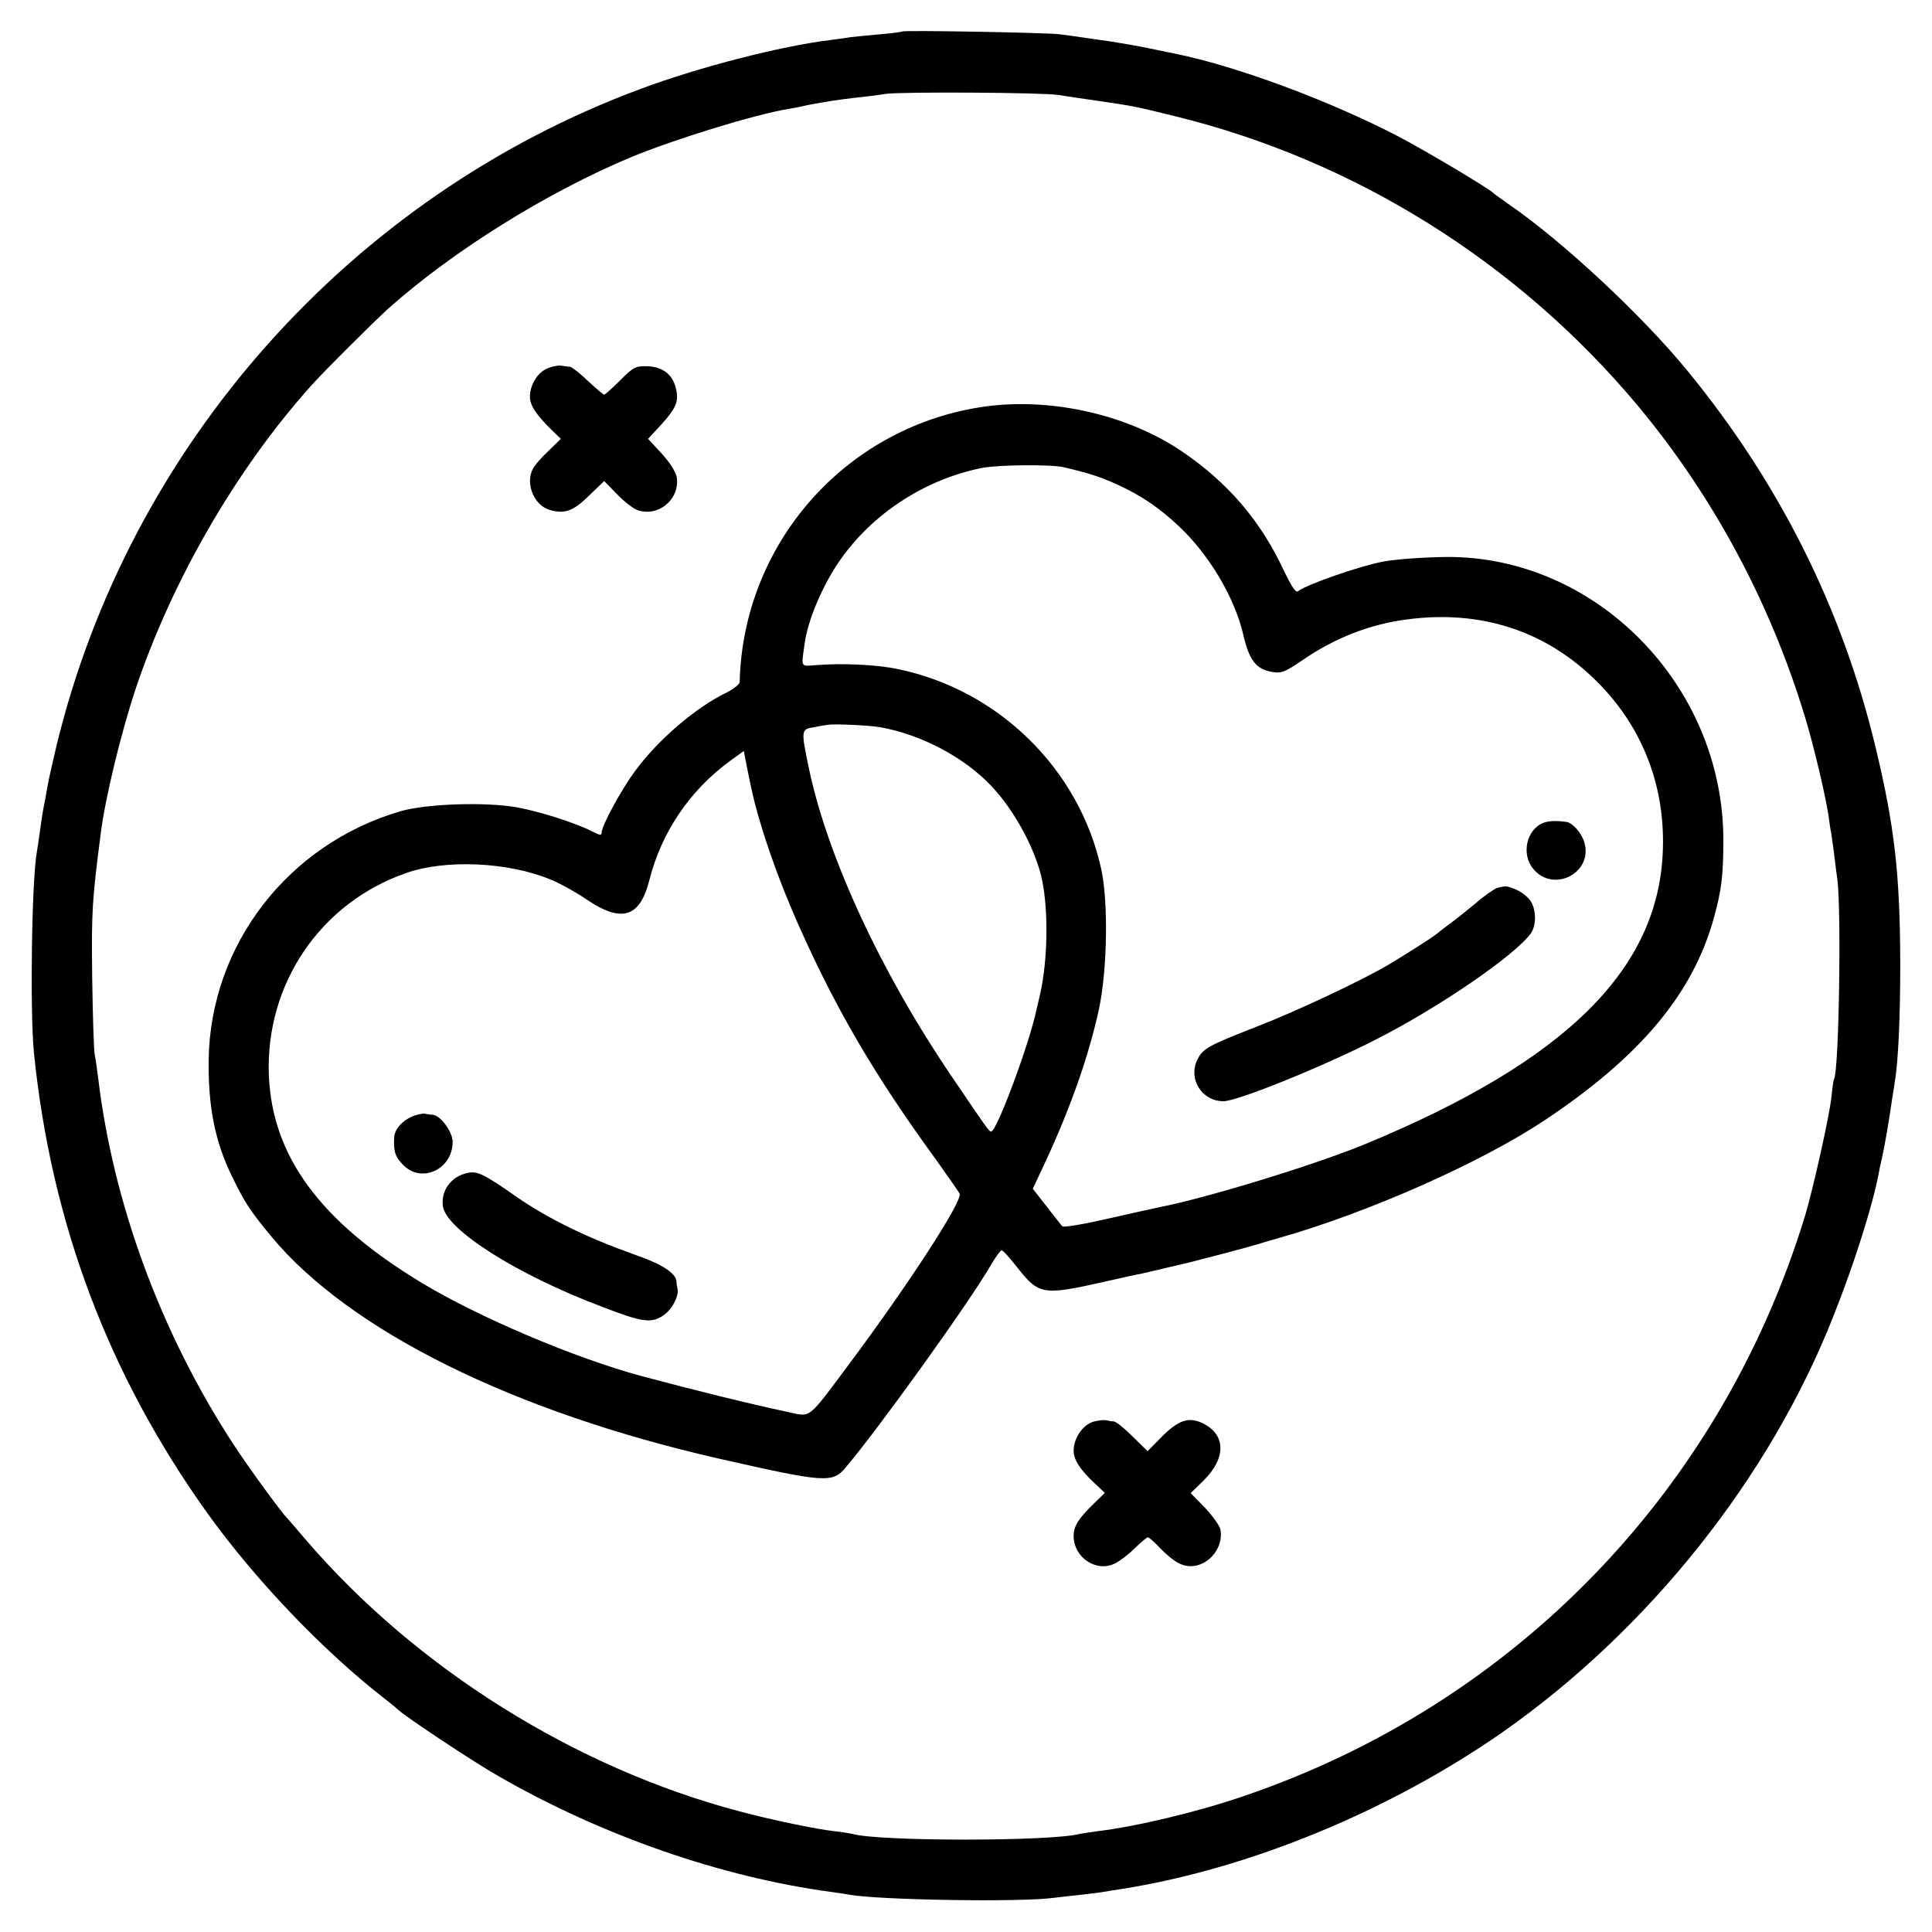
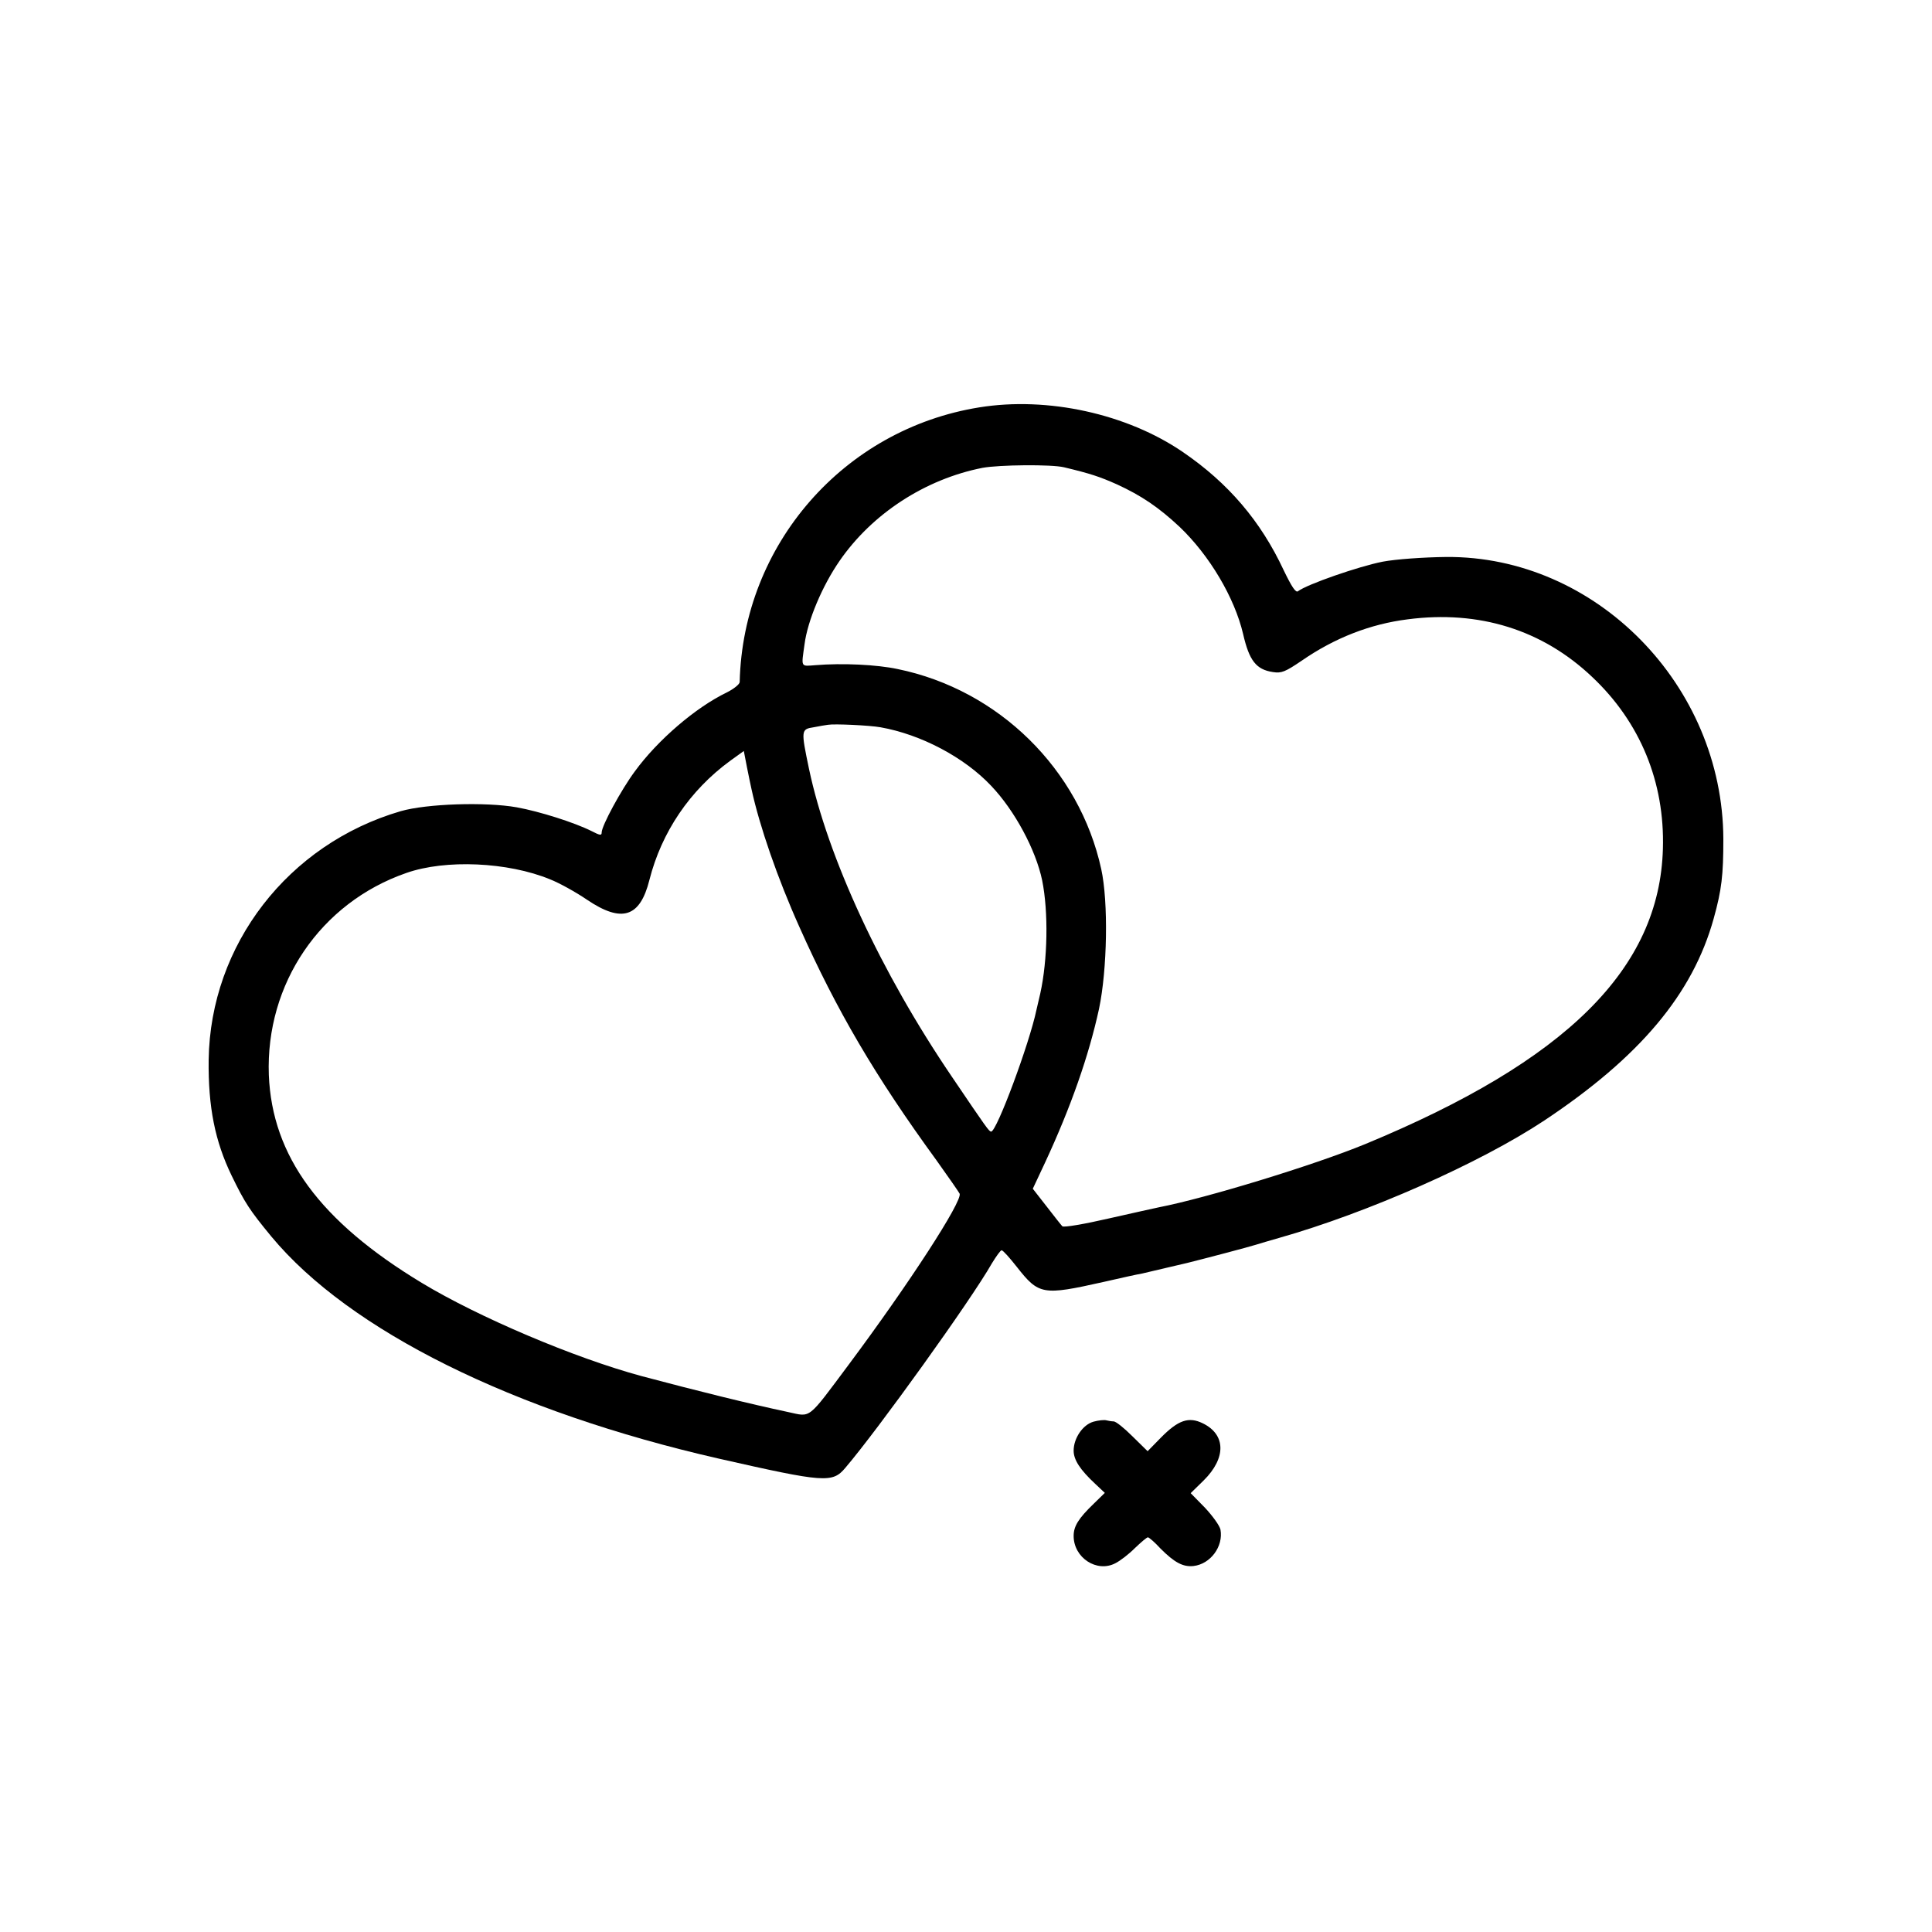
<svg xmlns="http://www.w3.org/2000/svg" version="1.0" width="700pt" height="700pt" viewBox="0 0 700 700" preserveAspectRatio="xMidYMid meet">
  <g transform="translate(0,700) scale(0.1,-0.1)" fill="#000000" stroke="none">
-     <path d="M3269 6886 c-2 -2 -42 -7 -89 -11 -47 -4 -92 -9 -101 -10 -9 -2 -40 -6 -70 -10 -181 -22 -475 -98 -685 -176 -1054 -390 -1857 -1294 -2120 -2384 -14 -60 -28 -121 -30 -135 -3 -14 -7 -36 -9 -50 -11 -54 -13 -69 -20 -120 -4 -29 -9 -62 -11 -74 -19 -99 -26 -577 -11 -731 63 -618 270 -1166 628 -1667 173 -241 419 -499 643 -673 21 -16 44 -35 50 -41 27 -25 270 -187 360 -238 376 -217 812 -368 1209 -421 27 -4 56 -8 65 -10 105 -19 621 -28 742 -11 30 4 71 8 90 10 19 2 55 7 80 10 25 4 59 10 75 12 462 73 973 284 1382 570 529 372 966 921 1196 1506 74 185 142 401 163 512 2 12 8 41 14 66 10 46 25 134 35 205 4 22 8 50 10 63 13 77 20 235 20 432 -1 322 -20 494 -90 785 -121 502 -348 956 -683 1364 -166 202 -453 469 -647 602 -27 19 -52 37 -55 40 -15 16 -241 151 -346 206 -247 128 -582 253 -804 298 -8 2 -50 10 -92 19 -42 9 -107 20 -145 26 -37 5 -84 12 -105 15 -20 3 -56 8 -80 11 -52 6 -564 15 -569 10z m566 -230 c22 -4 85 -13 140 -21 132 -19 140 -21 282 -56 651 -159 1244 -530 1678 -1050 272 -327 478 -710 604 -1124 31 -101 75 -286 86 -360 3 -23 7 -51 10 -64 2 -13 6 -42 9 -65 3 -22 8 -68 13 -101 15 -119 6 -695 -12 -725 -2 -3 -6 -31 -9 -62 -7 -69 -67 -337 -96 -433 -304 -995 -1052 -1769 -2035 -2103 -166 -57 -388 -110 -530 -127 -27 -4 -57 -8 -65 -10 -106 -27 -723 -27 -820 0 -8 2 -37 7 -65 10 -65 7 -225 40 -345 72 -593 156 -1172 518 -1571 983 -35 41 -66 77 -69 80 -22 22 -140 184 -193 265 -264 404 -438 876 -492 1335 -4 30 -9 66 -12 80 -3 14 -7 140 -9 280 -3 241 0 280 31 520 16 128 73 362 125 520 132 395 365 798 635 1100 45 51 235 240 283 283 235 209 572 419 877 547 160 66 451 156 575 176 14 2 45 8 70 14 57 11 101 18 170 26 30 3 80 9 110 14 64 8 566 5 625 -4z" />
-     <path d="M1983 5665 c-36 -15 -63 -60 -63 -103 0 -31 23 -65 78 -119 l34 -33 -45 -44 c-25 -23 -50 -52 -56 -64 -29 -54 4 -134 62 -150 54 -15 84 -4 142 53 l54 52 47 -48 c26 -27 59 -52 73 -57 76 -27 155 39 143 119 -3 18 -24 52 -54 85 l-50 54 50 54 c53 59 63 84 50 132 -12 48 -48 75 -102 77 -43 1 -50 -2 -99 -51 -29 -29 -55 -52 -58 -52 -3 0 -30 23 -59 50 -29 28 -58 50 -64 51 -6 0 -20 2 -31 4 -11 2 -34 -2 -52 -10z" />
    <path d="M3548 5524 c-491 -79 -856 -497 -868 -995 0 -8 -21 -25 -47 -38 -112 -54 -250 -172 -333 -286 -49 -66 -120 -197 -120 -221 0 -12 -6 -11 -37 5 -62 31 -188 71 -271 86 -113 20 -326 13 -420 -14 -408 -119 -690 -484 -696 -901 -2 -171 23 -295 83 -419 48 -99 65 -125 144 -221 283 -341 876 -635 1622 -805 384 -87 411 -89 458 -33 117 137 455 607 531 741 16 26 31 47 35 47 5 0 29 -27 55 -60 80 -102 94 -104 313 -55 65 15 129 29 142 31 13 3 51 12 85 20 34 8 68 16 77 18 53 13 228 59 249 66 14 4 52 16 85 25 318 90 726 270 960 425 346 230 538 458 614 732 29 104 35 157 35 288 -2 558 -462 1026 -1004 1022 -83 -1 -182 -8 -230 -17 -87 -17 -274 -82 -307 -107 -8 -7 -23 16 -52 76 -83 178 -201 316 -365 428 -203 139 -491 202 -738 162z m307 -217 c96 -23 129 -34 192 -62 89 -41 151 -83 227 -154 108 -103 199 -256 230 -388 22 -96 47 -129 108 -138 31 -5 45 1 104 41 120 83 249 133 384 150 259 34 489 -38 669 -209 174 -164 263 -381 256 -622 -12 -434 -348 -768 -1078 -1070 -187 -77 -577 -196 -747 -229 -14 -3 -96 -21 -184 -41 -87 -20 -162 -33 -167 -28 -4 4 -30 37 -57 72 l-50 64 45 96 c93 200 158 386 195 556 30 143 34 387 8 506 -79 362 -372 650 -738 725 -75 16 -200 22 -297 14 -55 -4 -52 -10 -40 76 11 85 64 211 127 302 118 171 310 296 518 337 60 11 249 13 295 2z m-665 -942 c147 -26 304 -109 401 -212 85 -89 162 -232 185 -343 23 -114 20 -288 -7 -410 -6 -25 -12 -52 -14 -60 -25 -120 -144 -441 -164 -440 -8 1 -15 11 -143 200 -256 377 -449 793 -517 1115 -29 139 -29 143 17 150 20 4 44 8 52 9 23 4 151 -2 190 -9z m-467 -225 c29 -133 94 -322 174 -500 134 -300 273 -538 496 -844 43 -60 81 -115 84 -121 10 -28 -184 -327 -401 -618 -153 -205 -136 -191 -221 -173 -141 30 -327 76 -530 130 -244 66 -592 214 -797 338 -369 223 -542 459 -554 753 -12 331 187 624 498 732 142 50 368 40 521 -23 33 -13 93 -46 134 -74 126 -85 192 -64 226 72 44 173 146 324 292 431 l50 36 11 -57 c6 -31 14 -68 17 -82z" />
-     <path d="M5593 4019 c-62 -23 -83 -114 -37 -168 73 -87 215 -14 185 95 -9 34 -42 72 -65 76 -37 5 -64 4 -83 -3z" />
-     <path d="M5425 3783 c-10 -3 -47 -28 -80 -57 -34 -28 -74 -60 -89 -71 -16 -11 -33 -25 -40 -30 -14 -14 -105 -72 -183 -119 -94 -56 -333 -169 -478 -225 -179 -70 -197 -80 -217 -121 -34 -70 17 -150 95 -150 50 0 359 125 551 223 232 118 507 307 563 386 20 29 19 85 -1 116 -10 15 -33 33 -51 41 -36 15 -38 15 -70 7z" />
-     <path d="M1494 2955 c-38 -16 -64 -47 -66 -76 -2 -52 3 -68 31 -98 66 -71 181 -19 181 82 0 36 -44 96 -72 98 -7 0 -20 2 -29 4 -8 1 -29 -3 -45 -10z" />
-     <path d="M1693 2750 c-60 -13 -97 -66 -88 -122 14 -85 270 -247 572 -361 147 -57 180 -62 222 -36 33 20 61 70 56 98 -2 9 -4 21 -4 28 -2 30 -52 63 -151 97 -174 62 -313 130 -426 208 -123 86 -145 96 -181 88z" />
+     <path d="M5593 4019 z" />
    <path d="M3962 1849 c-39 -11 -72 -60 -72 -105 0 -33 23 -69 79 -121 l34 -32 -40 -39 c-56 -54 -73 -82 -73 -117 0 -79 84 -134 151 -99 18 9 49 33 71 55 22 21 43 39 47 39 4 0 25 -18 46 -41 50 -50 81 -67 119 -63 62 7 109 71 98 132 -3 14 -28 49 -56 79 l-52 53 47 46 c82 81 81 166 -3 207 -51 25 -89 12 -152 -52 l-48 -49 -55 54 c-30 30 -60 54 -68 54 -7 0 -19 2 -27 4 -7 2 -28 0 -46 -5z" />
  </g>
</svg>